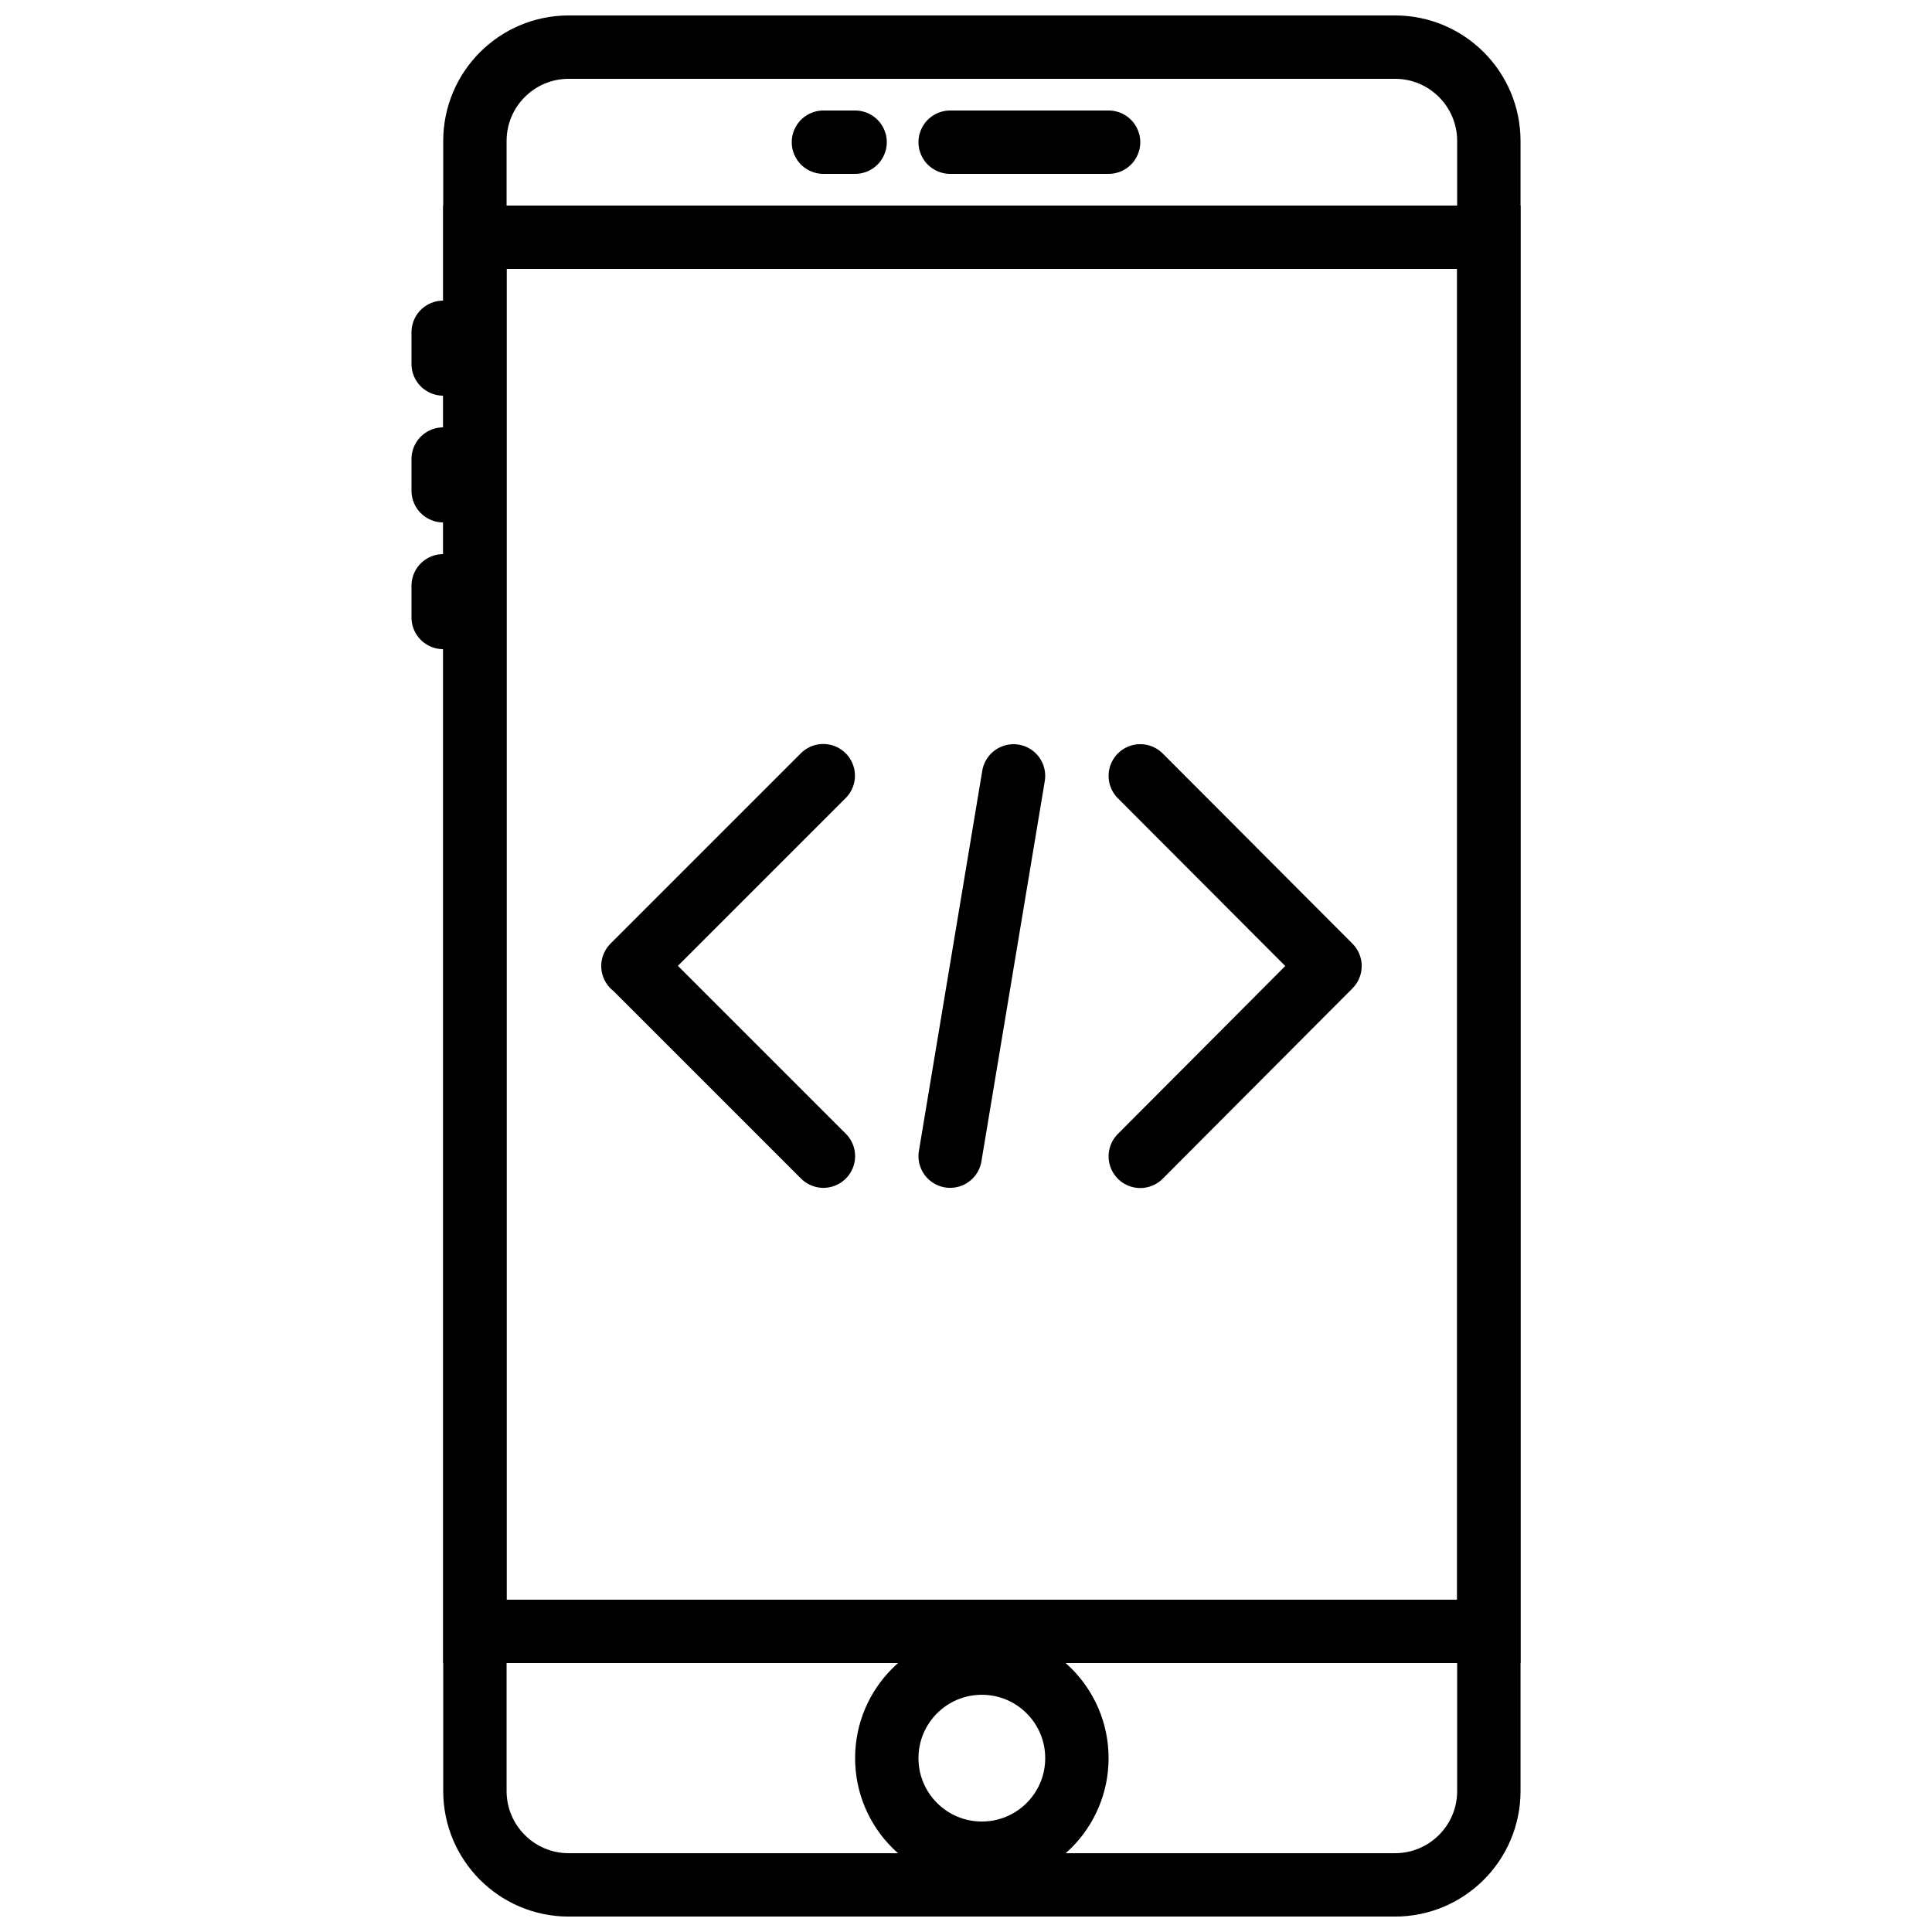
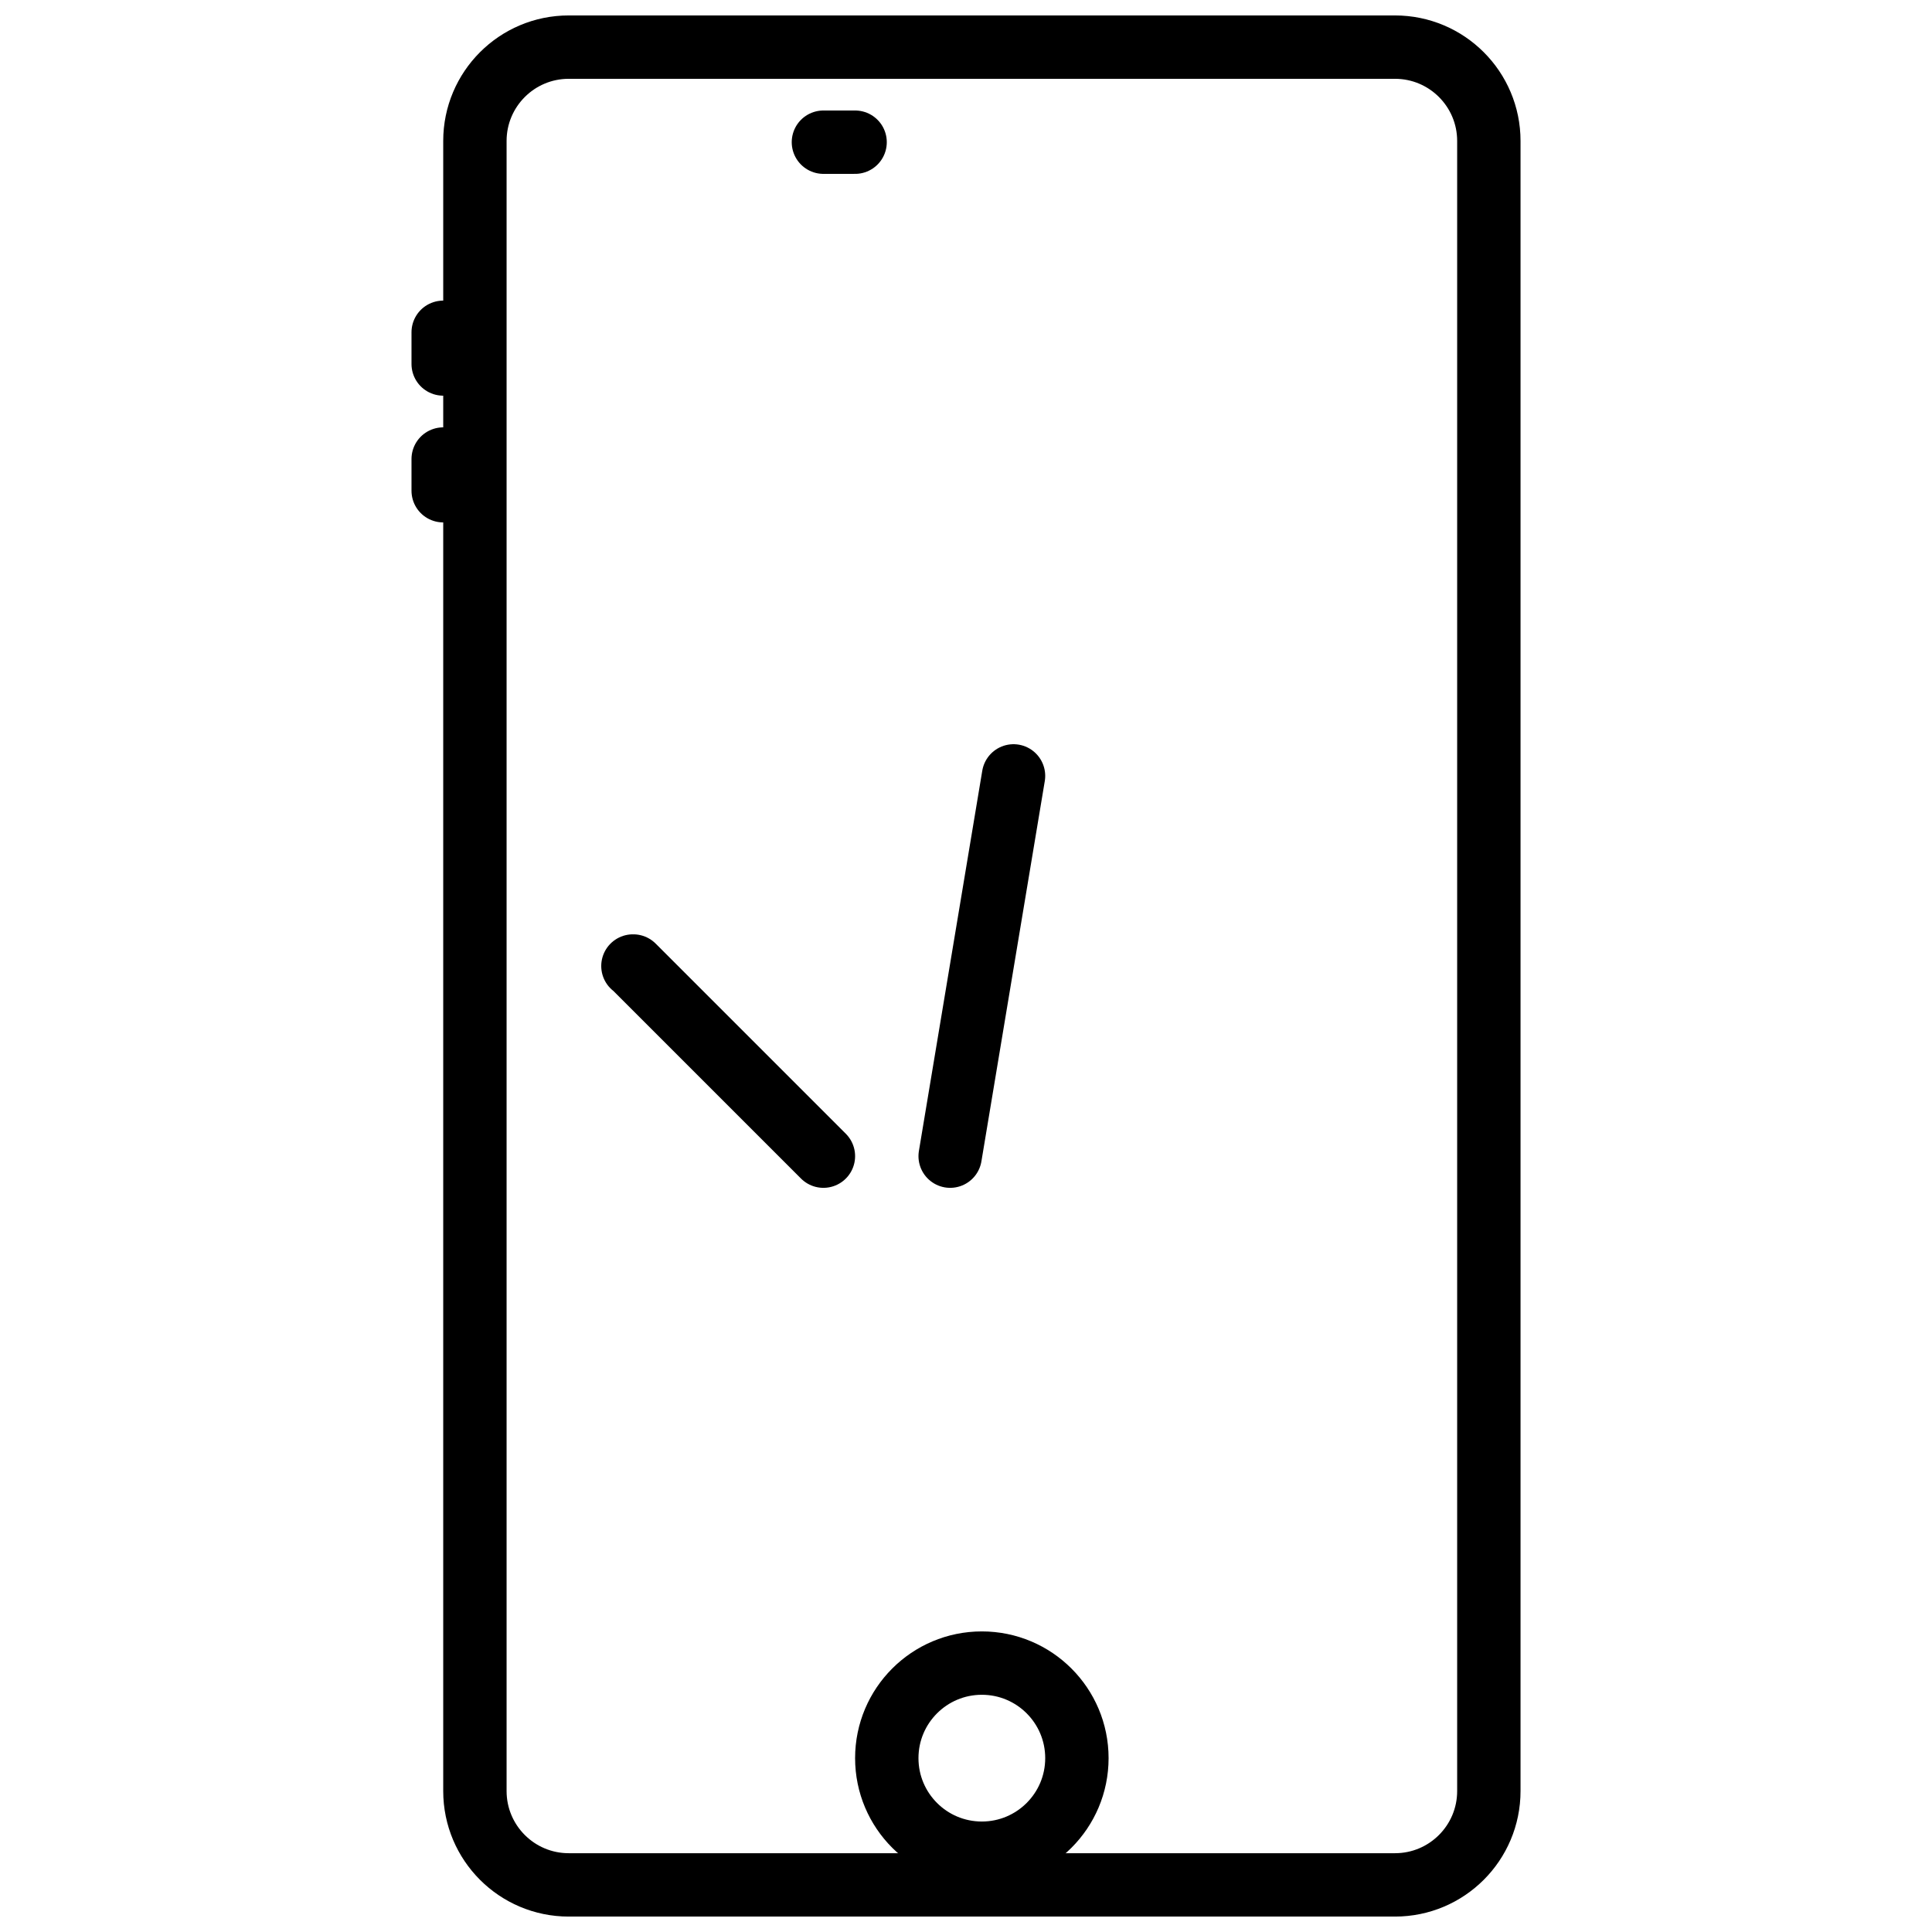
<svg xmlns="http://www.w3.org/2000/svg" width="800px" height="800px" version="1.1" viewBox="144 144 512 512">
  <defs>
    <clipPath id="b">
      <path d="m174 148.09h460v503.81h-460z" />
    </clipPath>
    <clipPath id="a">
      <path d="m284 489h241v162.9h-241z" />
    </clipPath>
  </defs>
  <g clip-path="url(#b)">
    <path transform="matrix(8.397 0 0 8.397 261.45 156.49)" d="m30.039 58h-26.077c-1.635 0-2.961-1.326-2.961-2.962v-52.076c0-1.636 1.326-2.962 2.961-2.962h26.077c1.636 0 2.962 1.326 2.962 2.962v52.076c0 1.636-1.326 2.962-2.962 2.962zm0 0" fill="none" stroke="#000000" stroke-linecap="round" stroke-width="2" />
  </g>
-   <path transform="matrix(8.397 0 0 8.397 261.45 156.49)" d="m1 50h32v-44h-32zm0 0" fill="none" stroke="#000000" stroke-linecap="round" stroke-width="2" />
-   <path transform="matrix(8.397 0 0 8.397 261.45 156.49)" d="m16 3h5" fill="none" stroke="#000000" stroke-linecap="round" stroke-width="2" />
  <path transform="matrix(8.397 0 0 8.397 261.45 156.49)" d="m12 3h1" fill="none" stroke="#000000" stroke-linecap="round" stroke-width="2" />
  <path transform="matrix(8.397 0 0 8.397 261.45 156.49)" d="m-1.9937e-4 9v1" fill="none" stroke="#000000" stroke-linecap="round" stroke-width="2" />
  <path transform="matrix(8.397 0 0 8.397 261.45 156.49)" d="m-1.9937e-4 13v1" fill="none" stroke="#000000" stroke-linecap="round" stroke-width="2" />
-   <path transform="matrix(8.397 0 0 8.397 261.45 156.49)" d="m-1.9937e-4 17v1" fill="none" stroke="#000000" stroke-linecap="round" stroke-width="2" />
  <g clip-path="url(#a)">
    <path transform="matrix(8.397 0 0 8.397 261.45 156.49)" d="m20 54c0 1.657-1.343 3-3 3-1.657 0-3-1.343-3-3 0-1.657 1.343-3 3-3 1.657 0 3 1.343 3 3zm0 0" fill="none" stroke="#000000" stroke-linecap="round" stroke-width="2" />
  </g>
-   <path transform="matrix(8.397 0 0 8.397 261.45 156.49)" d="m12 35.001-6.001-6.001h-0.011l6.007-6.007" fill="none" stroke="#000000" stroke-linecap="round" stroke-linejoin="round" stroke-width="2" />
-   <path transform="matrix(8.397 0 0 8.397 261.45 156.49)" d="m22 22.999 5.988 6.001-5.988 6.007" fill="none" stroke="#000000" stroke-linecap="round" stroke-linejoin="round" stroke-width="2" />
+   <path transform="matrix(8.397 0 0 8.397 261.45 156.49)" d="m12 35.001-6.001-6.001h-0.011" fill="none" stroke="#000000" stroke-linecap="round" stroke-linejoin="round" stroke-width="2" />
  <path transform="matrix(8.397 0 0 8.397 261.45 156.49)" d="m16 35.001 2-12.001" fill="none" stroke="#000000" stroke-linecap="round" stroke-linejoin="round" stroke-width="2" />
</svg>